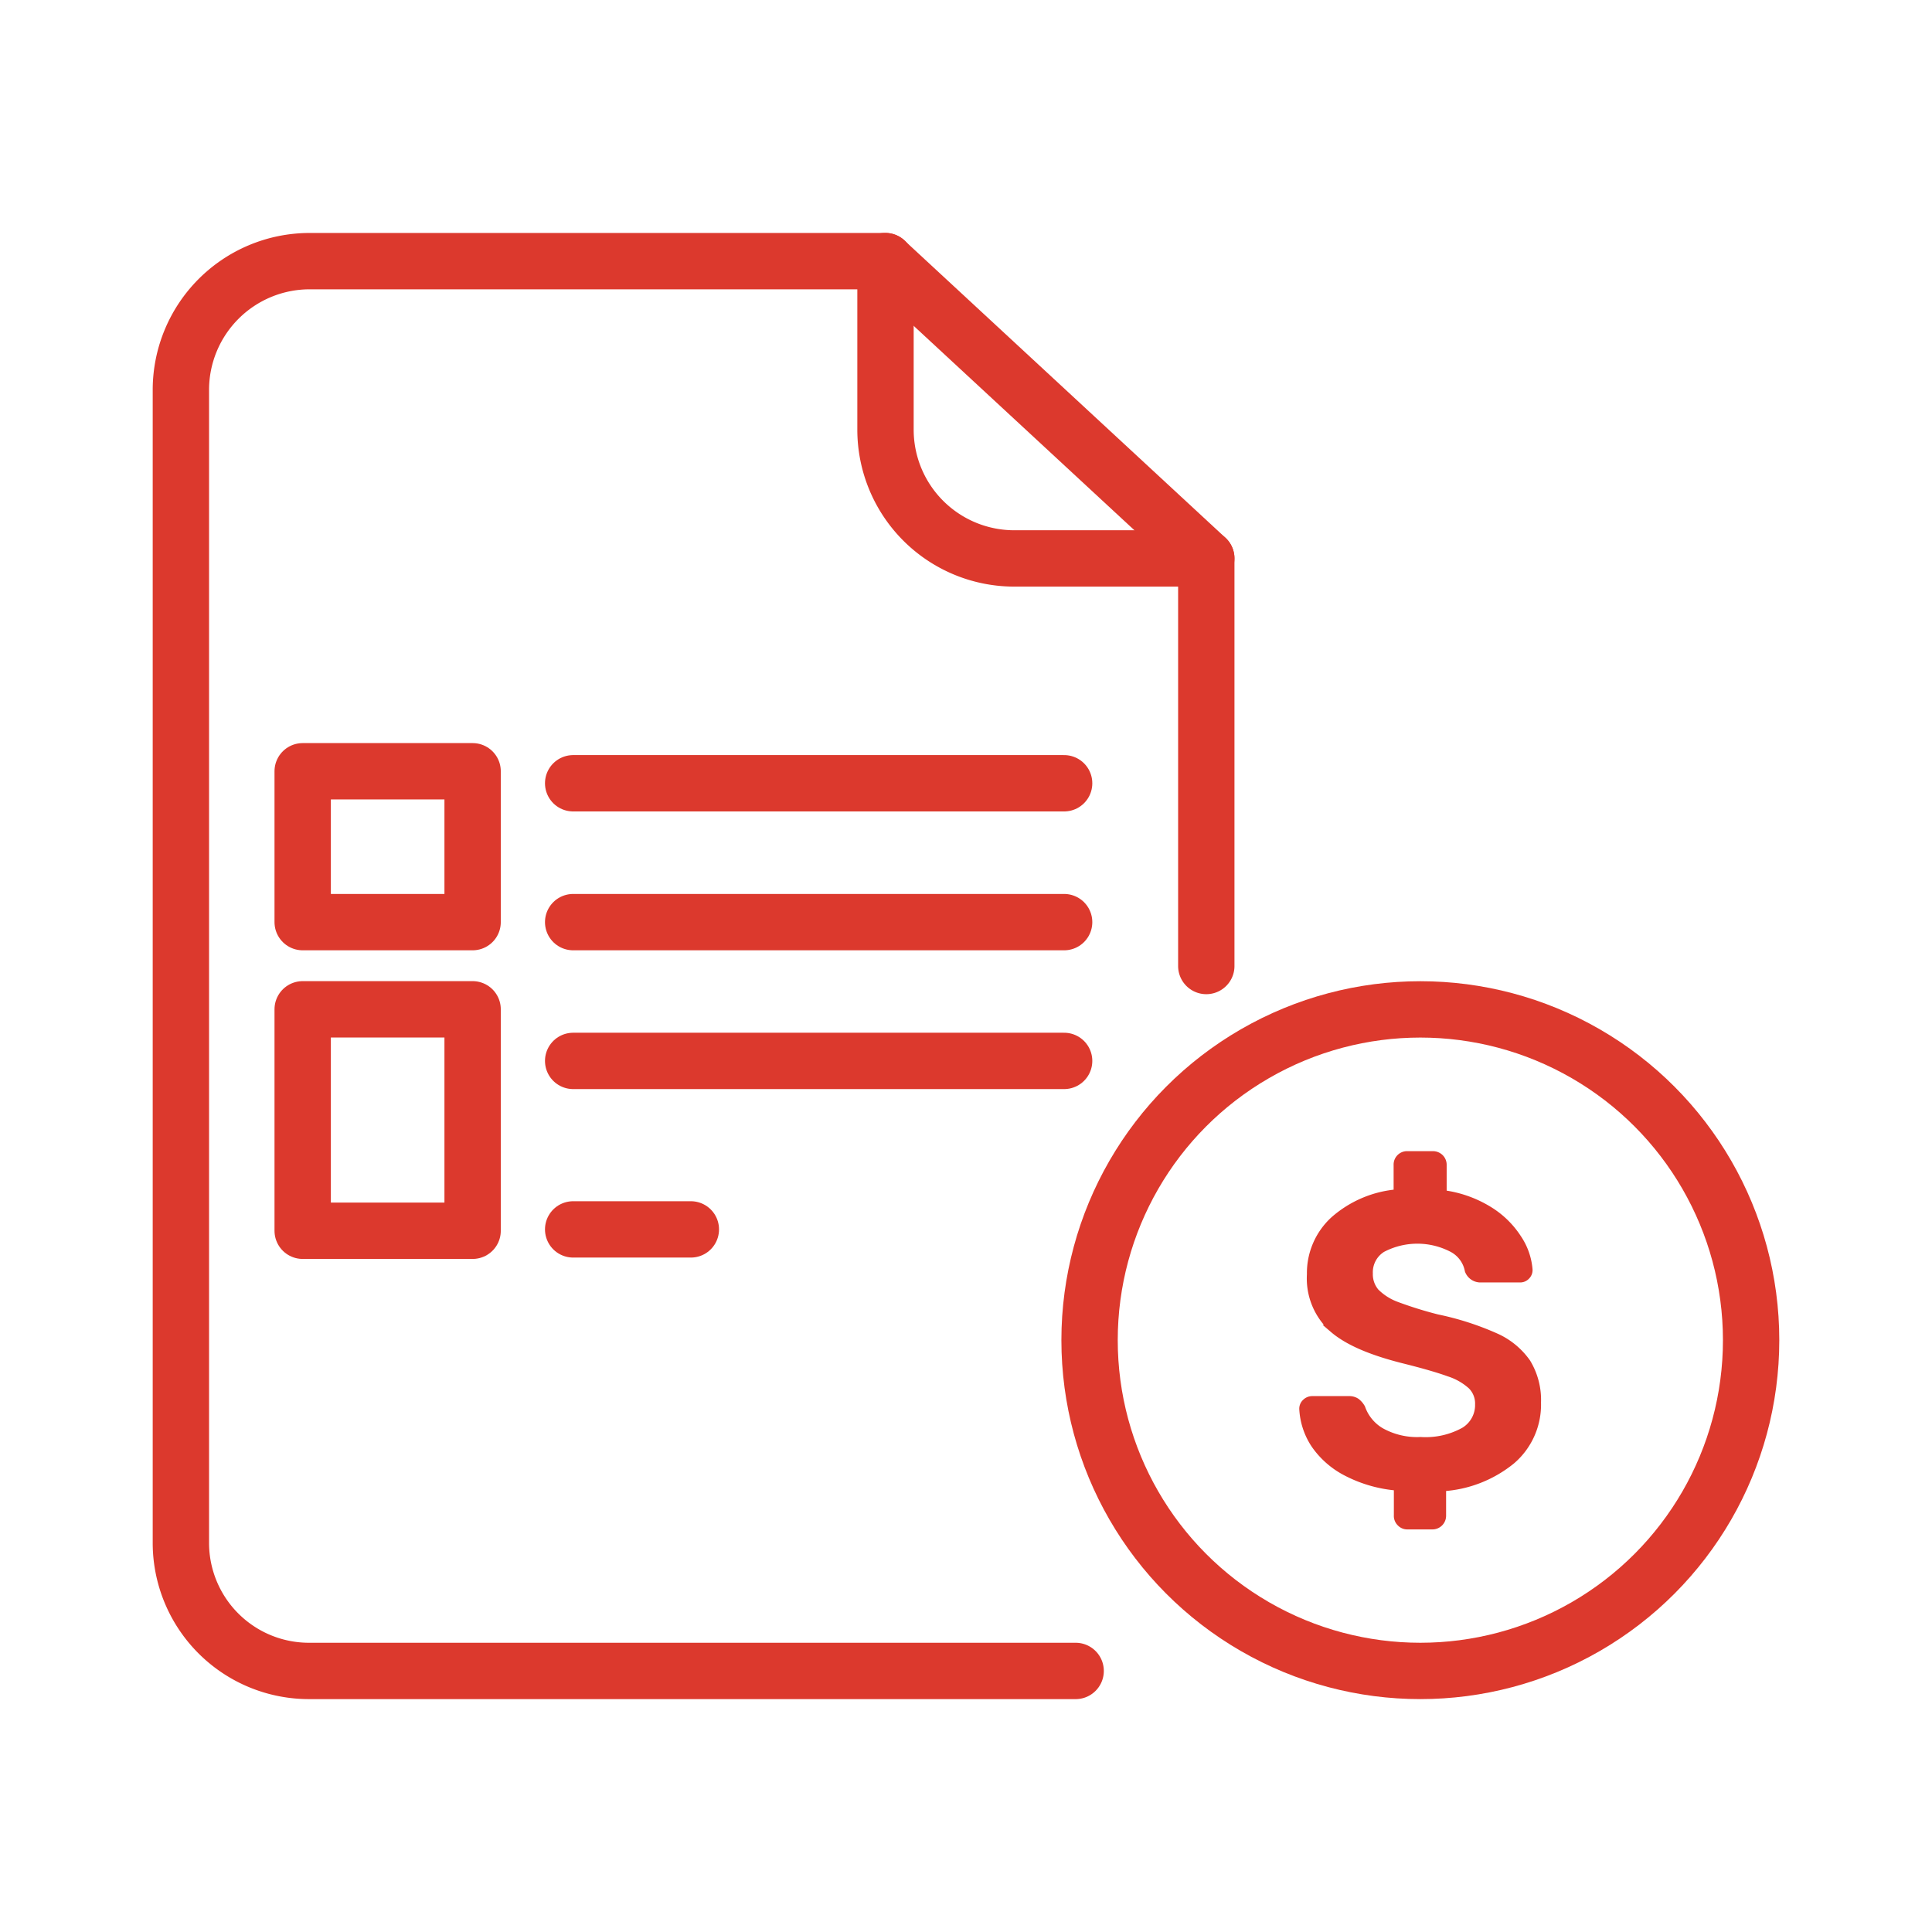
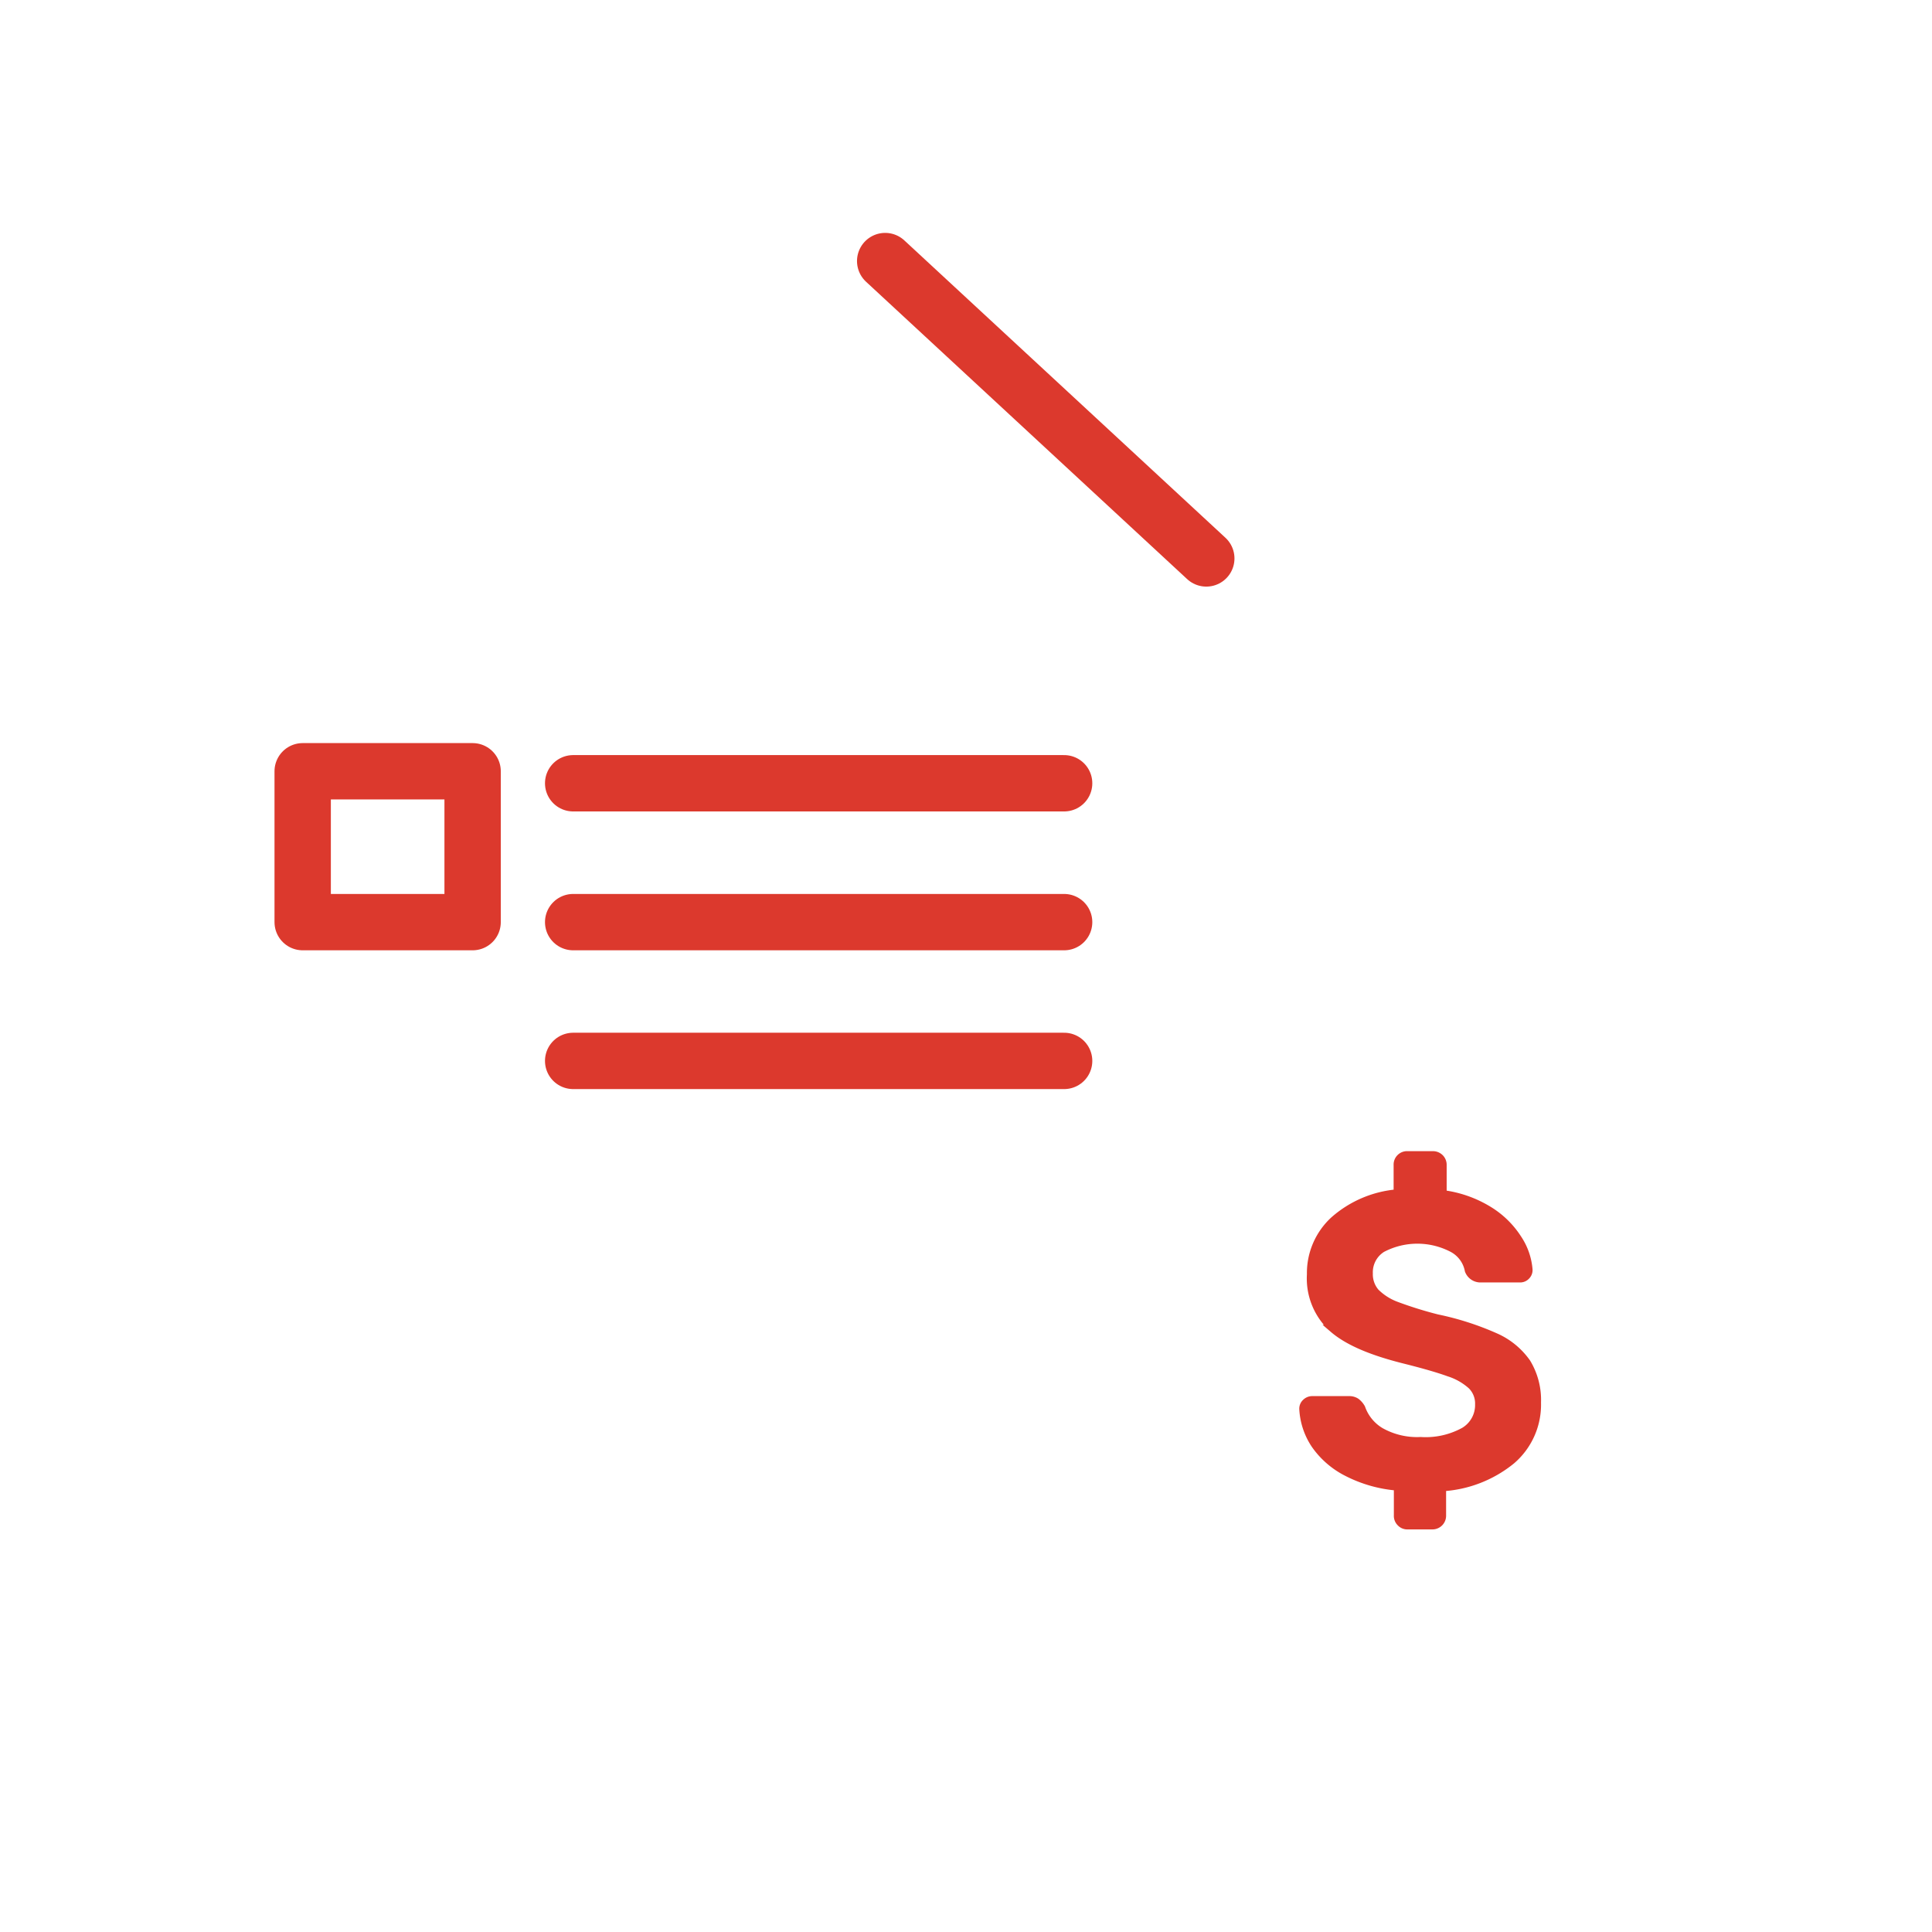
<svg xmlns="http://www.w3.org/2000/svg" id="Layer_1" data-name="Layer 1" viewBox="0 0 240 240">
  <defs>
    <style>.cls-1{fill:none;stroke-linecap:round;stroke-linejoin:round;stroke-width:7px;}.cls-1,.cls-2{stroke:#dc392d;}.cls-2{fill:#dc392d;}</style>
  </defs>
-   <path class="cls-1" d="M149.85,120V69.37h-24A16,16,0,0,1,110,53.44v-21H38.39A16,16,0,0,0,22.47,48.35v143.3a15.91,15.91,0,0,0,15.92,15.92h95.23" />
  <line class="cls-1" x1="71.2" y1="131.79" x2="132.19" y2="131.79" />
  <line class="cls-1" x1="71.2" y1="114.55" x2="132.19" y2="114.55" />
  <line class="cls-1" x1="71.2" y1="97.3" x2="132.19" y2="97.3" />
-   <line class="cls-1" x1="71.2" y1="152.72" x2="85.82" y2="152.72" />
  <line class="cls-1" x1="149.85" y1="69.37" x2="109.96" y2="32.43" />
  <rect class="cls-1" x="37.6" y="95.81" width="21.11" height="18.74" />
-   <rect class="cls-1" x="37.6" y="125.38" width="21.11" height="27.51" />
-   <circle class="cls-1" cx="176.44" cy="166.48" r="41.09" />
  <path class="cls-2" d="M174,189.14a1.15,1.15,0,0,1-.35-.9v-3.57a16.54,16.54,0,0,1-6.29-1.77,10.73,10.73,0,0,1-4-3.47,8.77,8.77,0,0,1-1.46-4.42,1,1,0,0,1,.34-.77,1.11,1.11,0,0,1,.79-.31h4.54a1.54,1.54,0,0,1,.89.24,2.42,2.42,0,0,1,.64.74,5.54,5.54,0,0,0,2.38,2.92,9.26,9.26,0,0,0,5,1.18,9.91,9.91,0,0,0,5.42-1.21,3.8,3.8,0,0,0,1.84-3.35,3.16,3.16,0,0,0-.92-2.34A7.65,7.65,0,0,0,180,170.5q-1.89-.69-5.56-1.61c-4-1-6.95-2.23-8.8-3.82a8.37,8.37,0,0,1-2.79-6.77,8.9,8.9,0,0,1,2.88-6.71,13.6,13.6,0,0,1,7.89-3.35v-3.52a1.17,1.17,0,0,1,1.22-1.22H178a1.23,1.23,0,0,1,.86.35,1.19,1.19,0,0,1,.35.87v3.62a14.41,14.41,0,0,1,5.7,2,11.25,11.25,0,0,1,3.61,3.51,8.11,8.11,0,0,1,1.36,3.88,1,1,0,0,1-.31.77,1,1,0,0,1-.77.31H184a1.55,1.55,0,0,1-1.54-1,3.93,3.93,0,0,0-2-2.73,9.42,9.42,0,0,0-8.78,0,3.49,3.49,0,0,0-1.64,3.11,3.43,3.43,0,0,0,.83,2.36,7.22,7.22,0,0,0,2.58,1.64,48.79,48.79,0,0,0,5.07,1.58,35.36,35.36,0,0,1,7.18,2.3,9.37,9.37,0,0,1,3.95,3.21,8.91,8.91,0,0,1,1.28,4.95,9.1,9.1,0,0,1-3.17,7.17,15,15,0,0,1-8.62,3.35v3.52a1.2,1.2,0,0,1-1.22,1.22h-3.11A1.11,1.11,0,0,1,174,189.14Z" />
</svg>